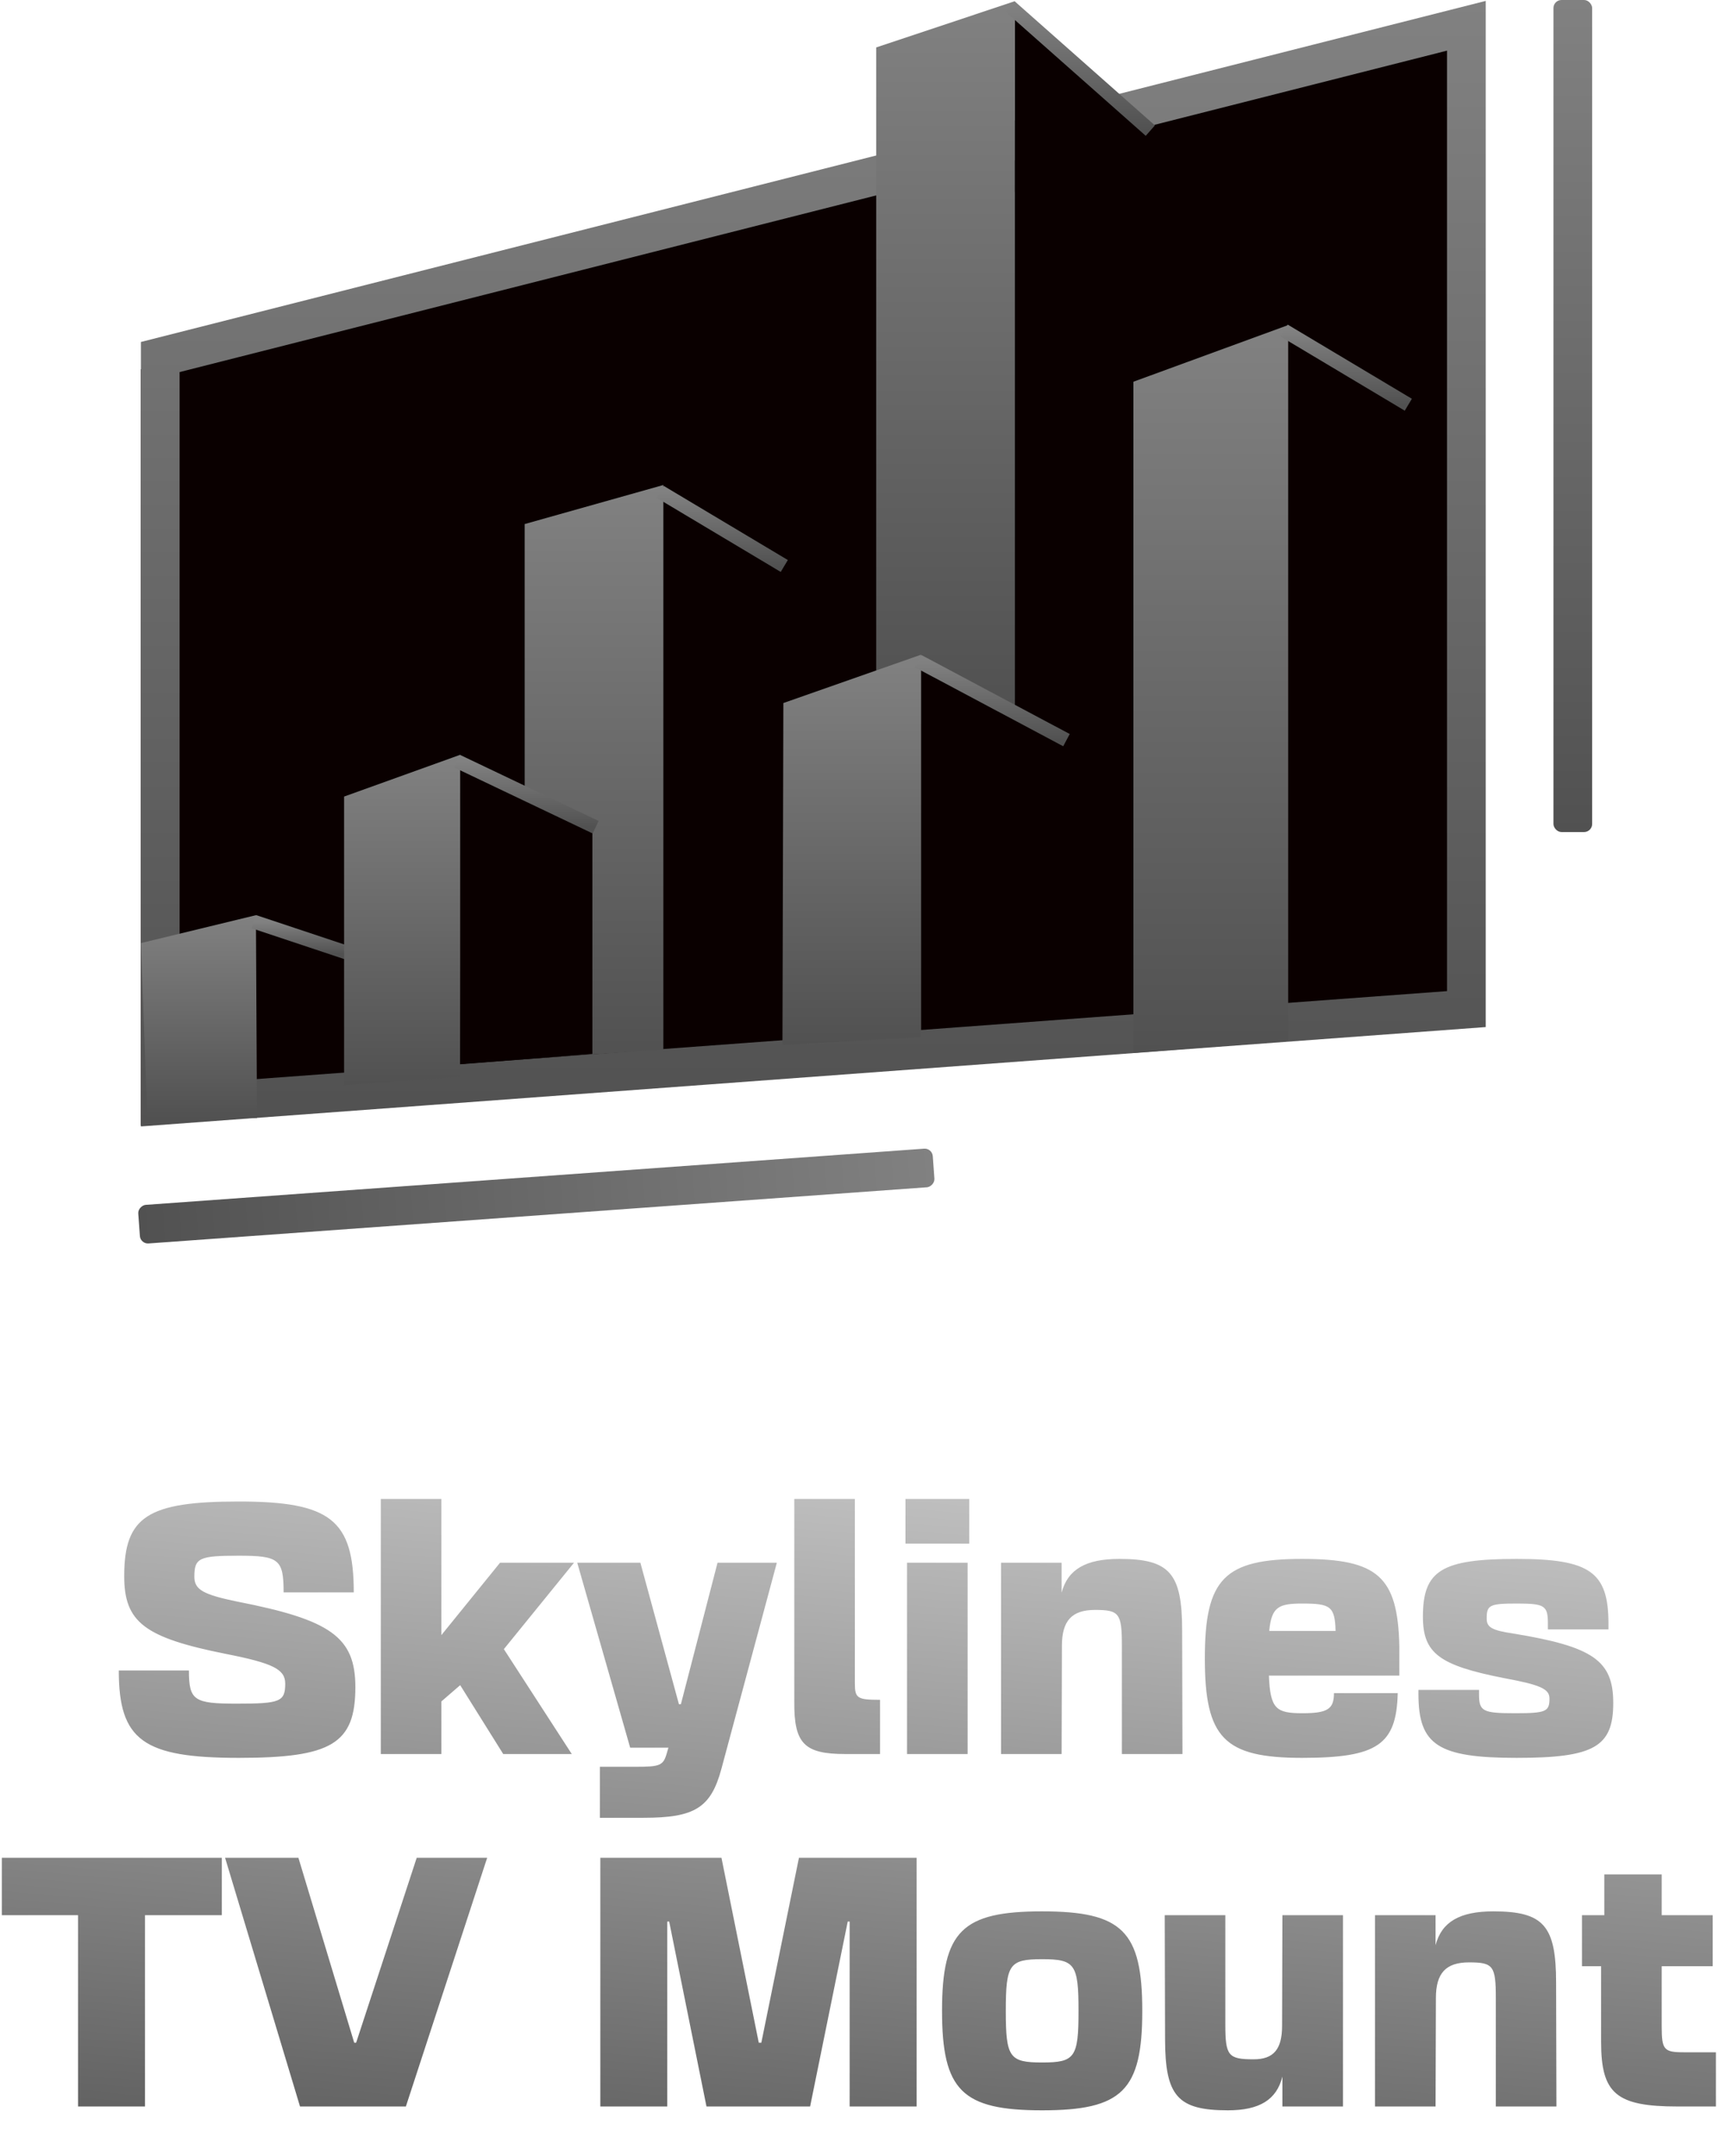
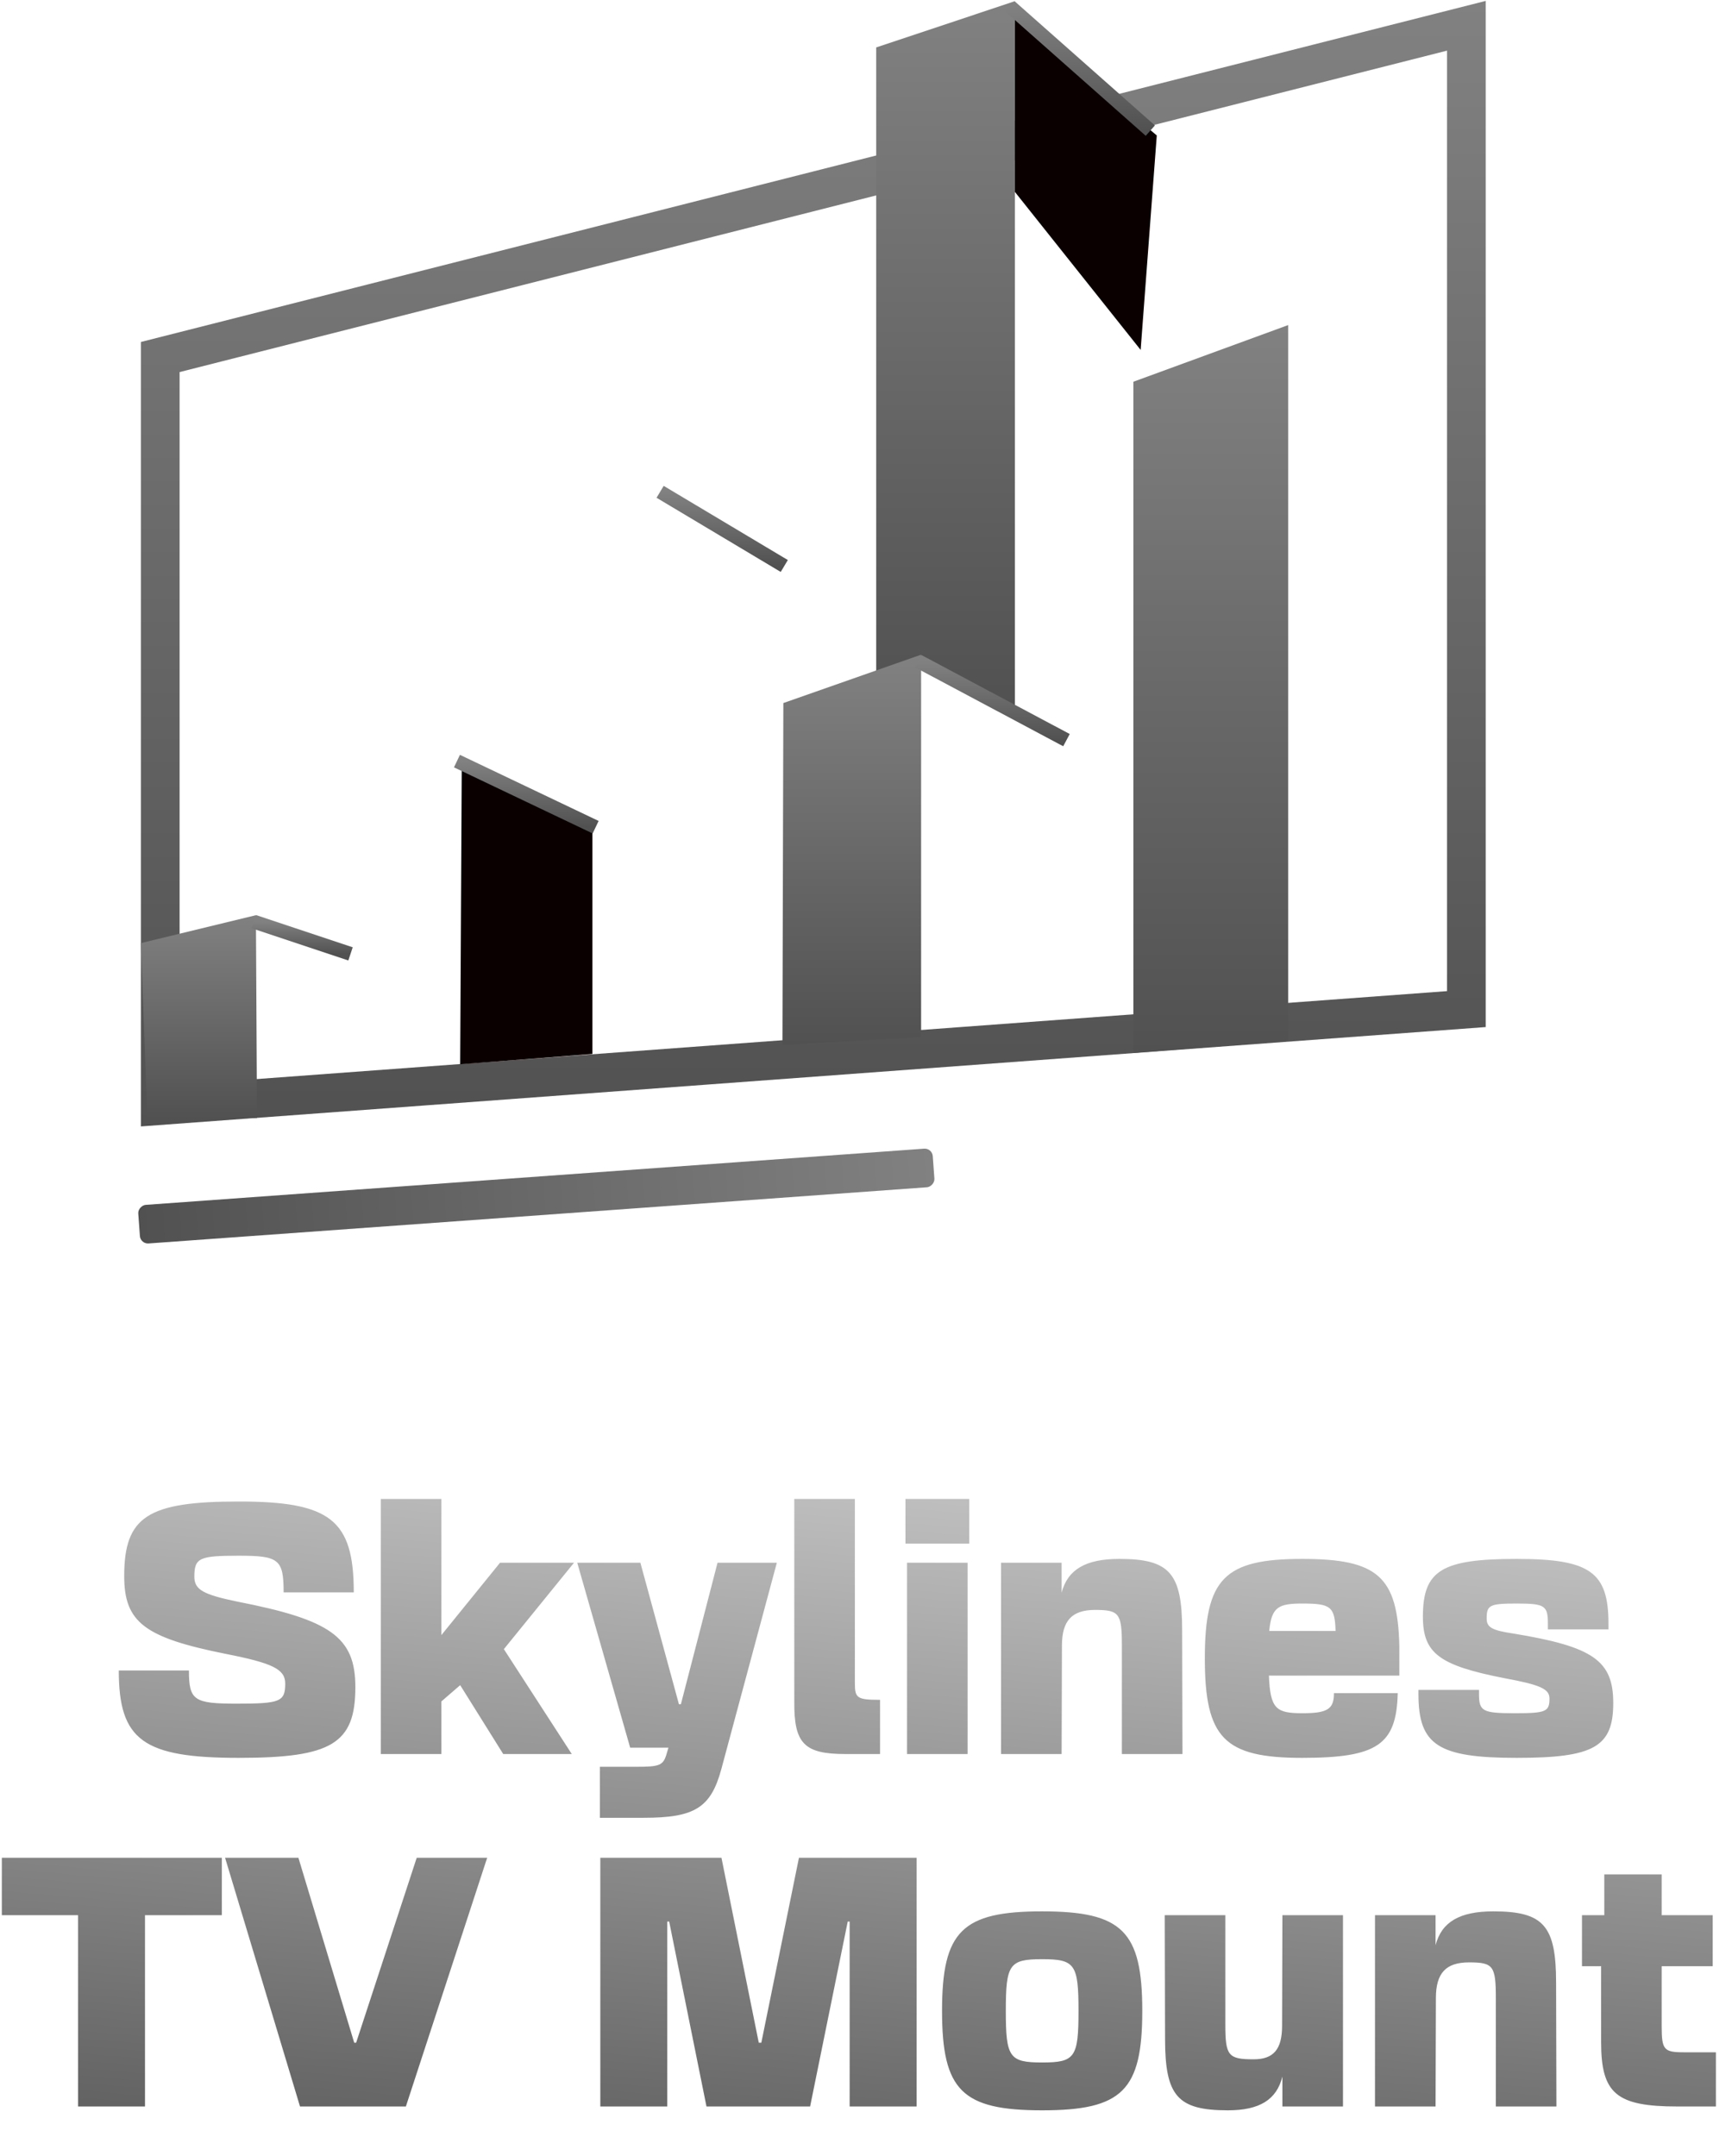
<svg xmlns="http://www.w3.org/2000/svg" width="629" height="783" viewBox="0 0 629 783" fill="none">
  <path d="M85.981 618.705C101.728 618.705 103.581 618.01 103.581 611.41C103.581 606.199 99.065 603.999 82.044 600.641C52.517 594.736 45.106 589.178 45.106 572.388C45.106 550.735 53.675 545.293 86.675 545.293C119.908 545.293 128.476 551.893 128.476 578.294H103.002C103.002 566.251 101.265 564.977 86.675 564.977C72.317 564.977 70.58 565.788 70.58 572.62C70.58 577.367 73.938 579.104 86.212 581.651C120.023 588.252 129.055 594.504 129.055 612.684C129.055 633.295 120.371 638.39 86.675 638.39C52.054 638.39 43.138 632.021 43.138 606.663H68.612C68.612 617.547 70.465 618.705 85.981 618.705ZM138.291 637L138.291 544.366H160.291V593.81L181.597 567.525H208.46L182.986 598.904L207.65 637H182.755L167.123 611.989L160.291 617.894V637H138.291ZM261.972 642.442C258.151 656.569 252.245 660.158 233.718 660.158H217.855V641.632H230.939C239.74 641.632 240.898 641.169 242.171 636.653L242.75 634.684H228.855L209.634 567.525H232.561L246.571 618.936H247.266L260.582 567.525H282.119L261.972 642.442ZM319.606 617.315V637H306.985C292.048 637 288.342 633.179 288.458 618.01V544.366H310.459V611.41C310.459 616.736 311.385 617.315 319.606 617.315ZM329.406 567.525H351.406V637H329.406V567.525ZM328.827 560.577V544.366H351.985V560.577H328.827ZM363.542 567.525L385.542 567.525V578.409C387.742 569.956 394.343 566.135 406.501 566.135C424.796 566.135 429.312 571.346 429.312 592.073L429.427 637H407.427V597.631C407.427 585.936 406.501 584.662 397.701 584.662C389.248 584.662 385.658 588.599 385.658 597.631L385.542 637H363.542V567.525ZM507.608 614.884C507.145 633.642 500.197 638.39 472.87 638.39C444.617 638.39 437.554 631.21 437.554 602.262C437.554 573.314 444.617 566.135 472.87 566.135C500.313 566.135 507.608 572.504 508.187 597.747V608.515H460.828C461.291 620.673 463.491 622.179 472.986 622.179C482.134 622.179 484.449 620.673 484.449 614.884H507.608ZM460.944 592.304H485.028C484.797 583.388 483.176 582.346 472.986 582.346C464.417 582.346 461.754 583.504 460.944 592.304ZM537.126 615.231C537.126 621.484 538.399 622.179 550.21 622.179C561.442 622.179 562.716 621.6 562.716 616.852C562.716 613.378 559.474 611.873 546.273 609.442C522.652 604.81 516.746 600.41 516.746 587.094C516.746 570.304 523.578 566.135 550.789 566.135C577.421 566.135 584.137 570.883 584.137 589.641V591.725H562.137V589.641C562.137 583.041 560.979 582.346 550.789 582.346C540.947 582.346 539.905 582.925 539.905 587.788C539.905 591.031 541.873 592.073 549.515 593.231C578.579 597.978 585.874 603.073 585.874 618.473C585.874 634.453 578.811 638.39 550.789 638.39C522.304 638.39 515.125 633.758 515.125 615.231V613.726H537.126V615.231ZM28.34 765L28.34 695.525H0.666L0.666 674.682H80.562V695.525H52.656L52.656 765H28.34ZM176.923 674.682L147.396 765H108.954L81.743 674.682H108.375L128.638 741.842H129.333L151.333 674.682H176.923ZM242.327 765H218.011V674.682H262.011L275.559 741.842H276.485L290.149 674.682H332.876L332.876 765H308.56L308.56 697.841H307.865L294.202 765H256.569L243.022 697.841H242.327V765ZM378.475 711.504C366.548 711.504 365.274 713.357 365.274 730.262C365.274 747.168 366.548 749.021 378.475 749.021C390.401 749.021 391.675 747.168 391.675 730.262C391.675 713.357 390.401 711.504 378.475 711.504ZM342.116 730.262C342.116 701.314 349.411 694.135 378.475 694.135C407.538 694.135 414.833 701.314 414.833 730.262C414.833 759.21 407.538 766.39 378.475 766.39C349.411 766.39 342.116 759.21 342.116 730.262ZM487.721 765H465.721V754.116C463.637 762.568 457.384 766.39 445.921 766.39C427.626 766.39 423.11 761.179 423.11 740.452L422.994 695.525L444.994 695.525L444.994 735.241C444.994 746.589 446.036 747.863 455.3 747.863C462.479 747.863 465.605 744.273 465.605 735.705L465.721 695.525H487.721L487.721 765ZM499.349 695.525H521.349V706.409C523.549 697.956 530.149 694.135 542.307 694.135C560.603 694.135 565.118 699.346 565.118 720.073L565.234 765H543.234V725.631C543.234 713.936 542.307 712.662 533.507 712.662C525.054 712.662 521.465 716.599 521.465 725.631L521.349 765H499.349L499.349 695.525ZM623.151 745.315V765H609.256C587.024 765 581.466 760.368 581.466 741.61V714.052H574.518V695.525H582.624V680.704H603.466V695.525H621.993V714.052H603.466V735.936C603.466 744.389 604.277 745.315 611.456 745.315H623.151Z" fill="url(#paint0_linear_927_430)" />
-   <path d="M51.172 134.102L534.876 9.955V367.756L51.172 408.748V134.102Z" fill="#0A0000" />
  <path d="M532.532 366.467L58.199 401.51V129.658L532.533 9.36L532.532 366.467Z" stroke="url(#paint1_linear_927_430)" stroke-width="14.054" />
  <path d="M51.172 342.501L92.937 332.362L93.335 406.018L53.514 406.405L51.172 342.501Z" fill="url(#paint2_linear_927_430)" />
-   <rect x="564.156" width="14.054" height="302.169" rx="2.928" fill="url(#paint3_linear_927_430)" />
  <rect x="338.537" y="416.946" width="14.054" height="289.286" rx="2.928" transform="rotate(85.872 338.537 416.946)" fill="url(#paint4_linear_927_430)" />
-   <path d="M190.543 190.32L240.904 176.139V381.225L190.543 384.55V190.32Z" fill="url(#paint5_linear_927_430)" />
  <path d="M318.203 17.221L368.565 0.428V256.492L334.6 239.921L318.204 244.195L318.203 17.221Z" fill="url(#paint6_linear_927_430)" />
  <path d="M284.485 255.321L334.514 237.753V376.624L284.152 379.468L284.485 255.321Z" fill="url(#paint7_linear_927_430)" />
  <path d="M411.607 138.632L467.825 118.052V378.01L411.607 382.396V138.632Z" fill="url(#paint8_linear_927_430)" />
  <path d="M92.162 334.705L127.298 346.417" stroke="url(#paint9_linear_927_430)" stroke-width="5.036" />
-   <path d="M124.957 289.286L167.12 274.115V391.038L124.957 394.108V289.286Z" fill="url(#paint10_linear_927_430)" />
  <path d="M215.138 299.826L167.705 276.402L167.119 386.495L215.138 382.757V299.826Z" fill="#0A0000" />
  <path d="M420.099 49.19L368.566 5.856V69.686L414.243 127.075L420.099 49.19Z" fill="#0A0000" />
  <path d="M239.732 178.608L284.823 205.545" stroke="url(#paint11_linear_927_430)" stroke-width="5.036" />
  <path d="M165.949 276.402L216.311 300.412" stroke="url(#paint12_linear_927_430)" stroke-width="5.036" />
  <path d="M333.43 240.095L387.305 268.789" stroke="url(#paint13_linear_927_430)" stroke-width="5.036" />
  <path d="M366.809 2.343L417.756 47.434" stroke="url(#paint14_linear_927_430)" stroke-width="5.036" />
-   <path d="M466.359 120.048L511.45 146.985" stroke="url(#paint15_linear_927_430)" stroke-width="5.036" />
  <defs>
    <linearGradient id="paint0_linear_927_430" x1="322.5" y1="479.5" x2="288.703" y2="878.093" gradientUnits="userSpaceOnUse">
      <stop offset="0.058" stop-color="#CDCDCD" />
      <stop offset="0.889" stop-color="#515151" />
    </linearGradient>
    <linearGradient id="paint1_linear_927_430" x1="295.366" y1="0.328" x2="295.366" y2="409.076" gradientUnits="userSpaceOnUse">
      <stop stop-color="#818181" />
      <stop offset="1" stop-color="#515151" />
    </linearGradient>
    <linearGradient id="paint2_linear_927_430" x1="72.253" y1="332.362" x2="72.253" y2="406.405" gradientUnits="userSpaceOnUse">
      <stop stop-color="#818181" />
      <stop offset="1" stop-color="#515151" />
    </linearGradient>
    <linearGradient id="paint3_linear_927_430" x1="571.183" y1="0" x2="571.183" y2="302.169" gradientUnits="userSpaceOnUse">
      <stop stop-color="#818181" />
      <stop offset="1" stop-color="#515151" />
    </linearGradient>
    <linearGradient id="paint4_linear_927_430" x1="345.564" y1="416.946" x2="345.564" y2="706.231" gradientUnits="userSpaceOnUse">
      <stop stop-color="#818181" />
      <stop offset="1" stop-color="#515151" />
    </linearGradient>
    <linearGradient id="paint5_linear_927_430" x1="215.724" y1="176.139" x2="215.724" y2="384.55" gradientUnits="userSpaceOnUse">
      <stop stop-color="#818181" />
      <stop offset="1" stop-color="#515151" />
    </linearGradient>
    <linearGradient id="paint6_linear_927_430" x1="343.384" y1="0.428" x2="343.384" y2="256.492" gradientUnits="userSpaceOnUse">
      <stop stop-color="#818181" />
      <stop offset="1" stop-color="#515151" />
    </linearGradient>
    <linearGradient id="paint7_linear_927_430" x1="309.333" y1="237.753" x2="309.333" y2="379.468" gradientUnits="userSpaceOnUse">
      <stop stop-color="#818181" />
      <stop offset="1" stop-color="#515151" />
    </linearGradient>
    <linearGradient id="paint8_linear_927_430" x1="439.716" y1="118.052" x2="439.716" y2="382.396" gradientUnits="userSpaceOnUse">
      <stop stop-color="#818181" />
      <stop offset="1" stop-color="#515151" />
    </linearGradient>
    <linearGradient id="paint9_linear_927_430" x1="109.73" y1="334.705" x2="109.73" y2="346.417" gradientUnits="userSpaceOnUse">
      <stop stop-color="#818181" />
      <stop offset="1" stop-color="#515151" />
    </linearGradient>
    <linearGradient id="paint10_linear_927_430" x1="146.039" y1="274.115" x2="146.039" y2="394.108" gradientUnits="userSpaceOnUse">
      <stop stop-color="#818181" />
      <stop offset="1" stop-color="#515151" />
    </linearGradient>
    <linearGradient id="paint11_linear_927_430" x1="262.278" y1="178.608" x2="262.278" y2="205.545" gradientUnits="userSpaceOnUse">
      <stop stop-color="#818181" />
      <stop offset="1" stop-color="#515151" />
    </linearGradient>
    <linearGradient id="paint12_linear_927_430" x1="191.13" y1="276.402" x2="191.13" y2="300.412" gradientUnits="userSpaceOnUse">
      <stop stop-color="#818181" />
      <stop offset="1" stop-color="#515151" />
    </linearGradient>
    <linearGradient id="paint13_linear_927_430" x1="360.367" y1="240.095" x2="360.367" y2="268.789" gradientUnits="userSpaceOnUse">
      <stop stop-color="#818181" />
      <stop offset="1" stop-color="#515151" />
    </linearGradient>
    <linearGradient id="paint14_linear_927_430" x1="392.282" y1="2.343" x2="392.282" y2="47.434" gradientUnits="userSpaceOnUse">
      <stop stop-color="#818181" />
      <stop offset="1" stop-color="#515151" />
    </linearGradient>
    <linearGradient id="paint15_linear_927_430" x1="488.905" y1="120.048" x2="488.905" y2="146.985" gradientUnits="userSpaceOnUse">
      <stop stop-color="#818181" />
      <stop offset="1" stop-color="#515151" />
    </linearGradient>
  </defs>
</svg>